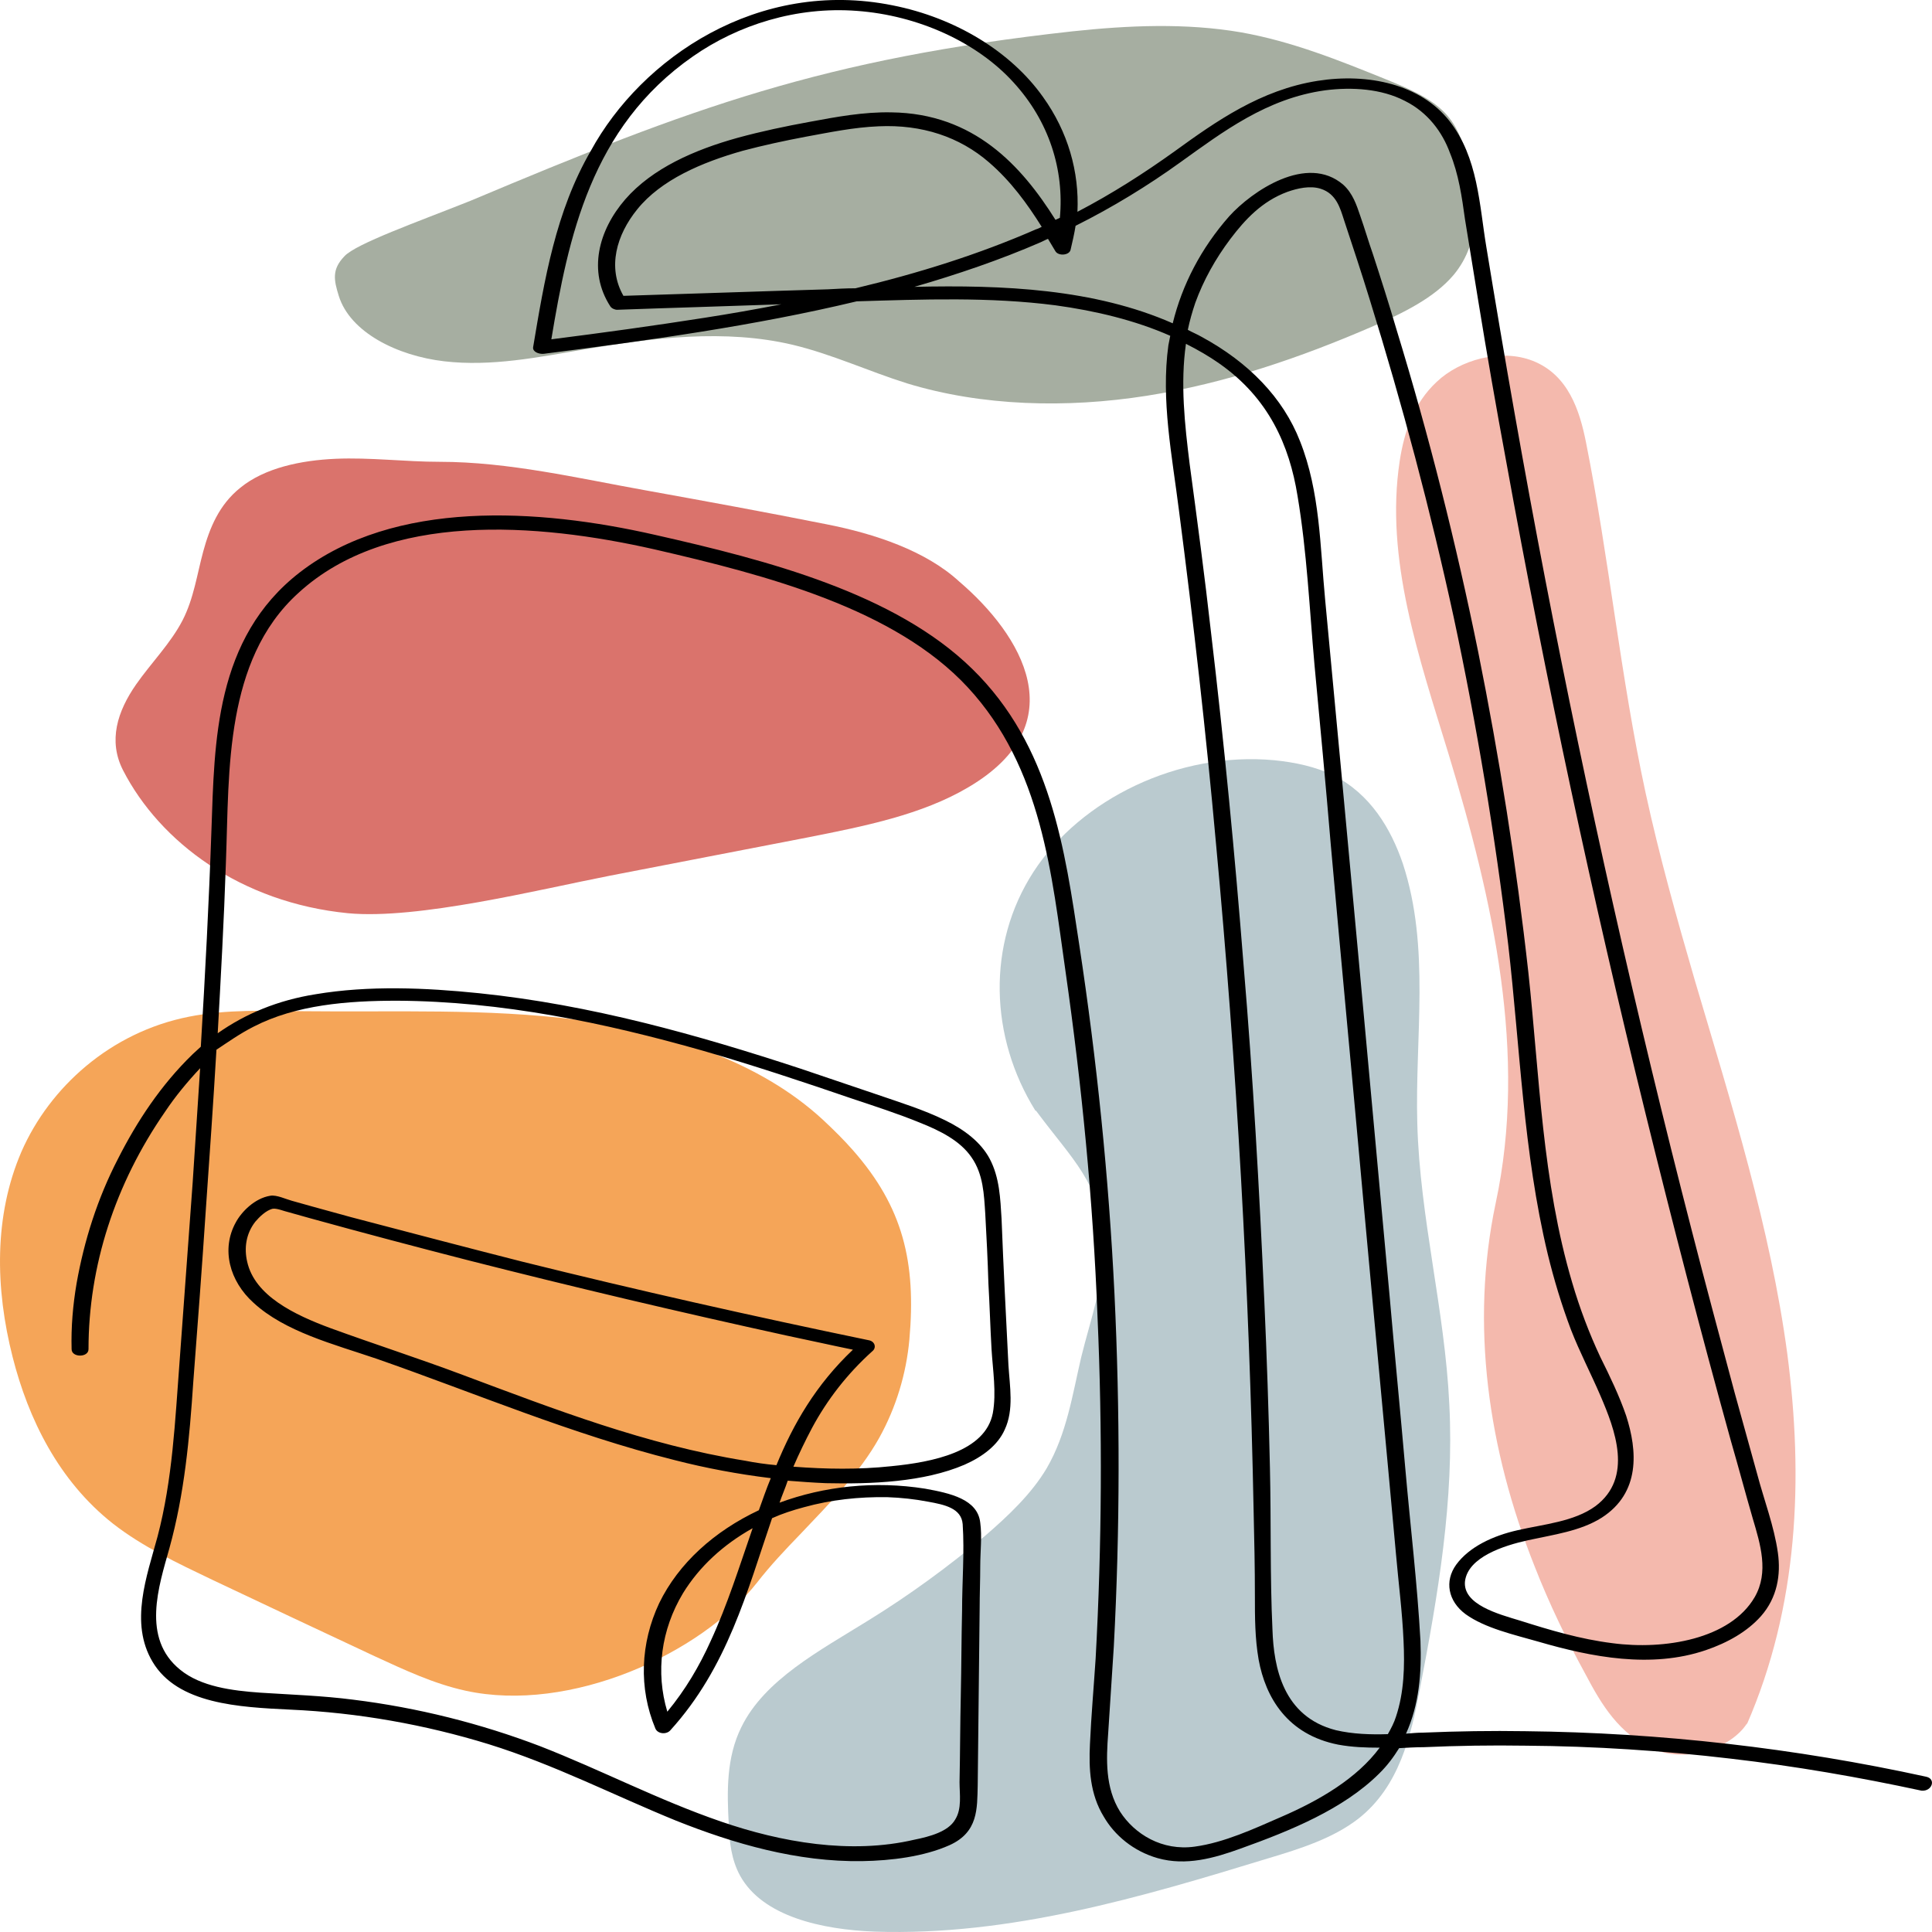
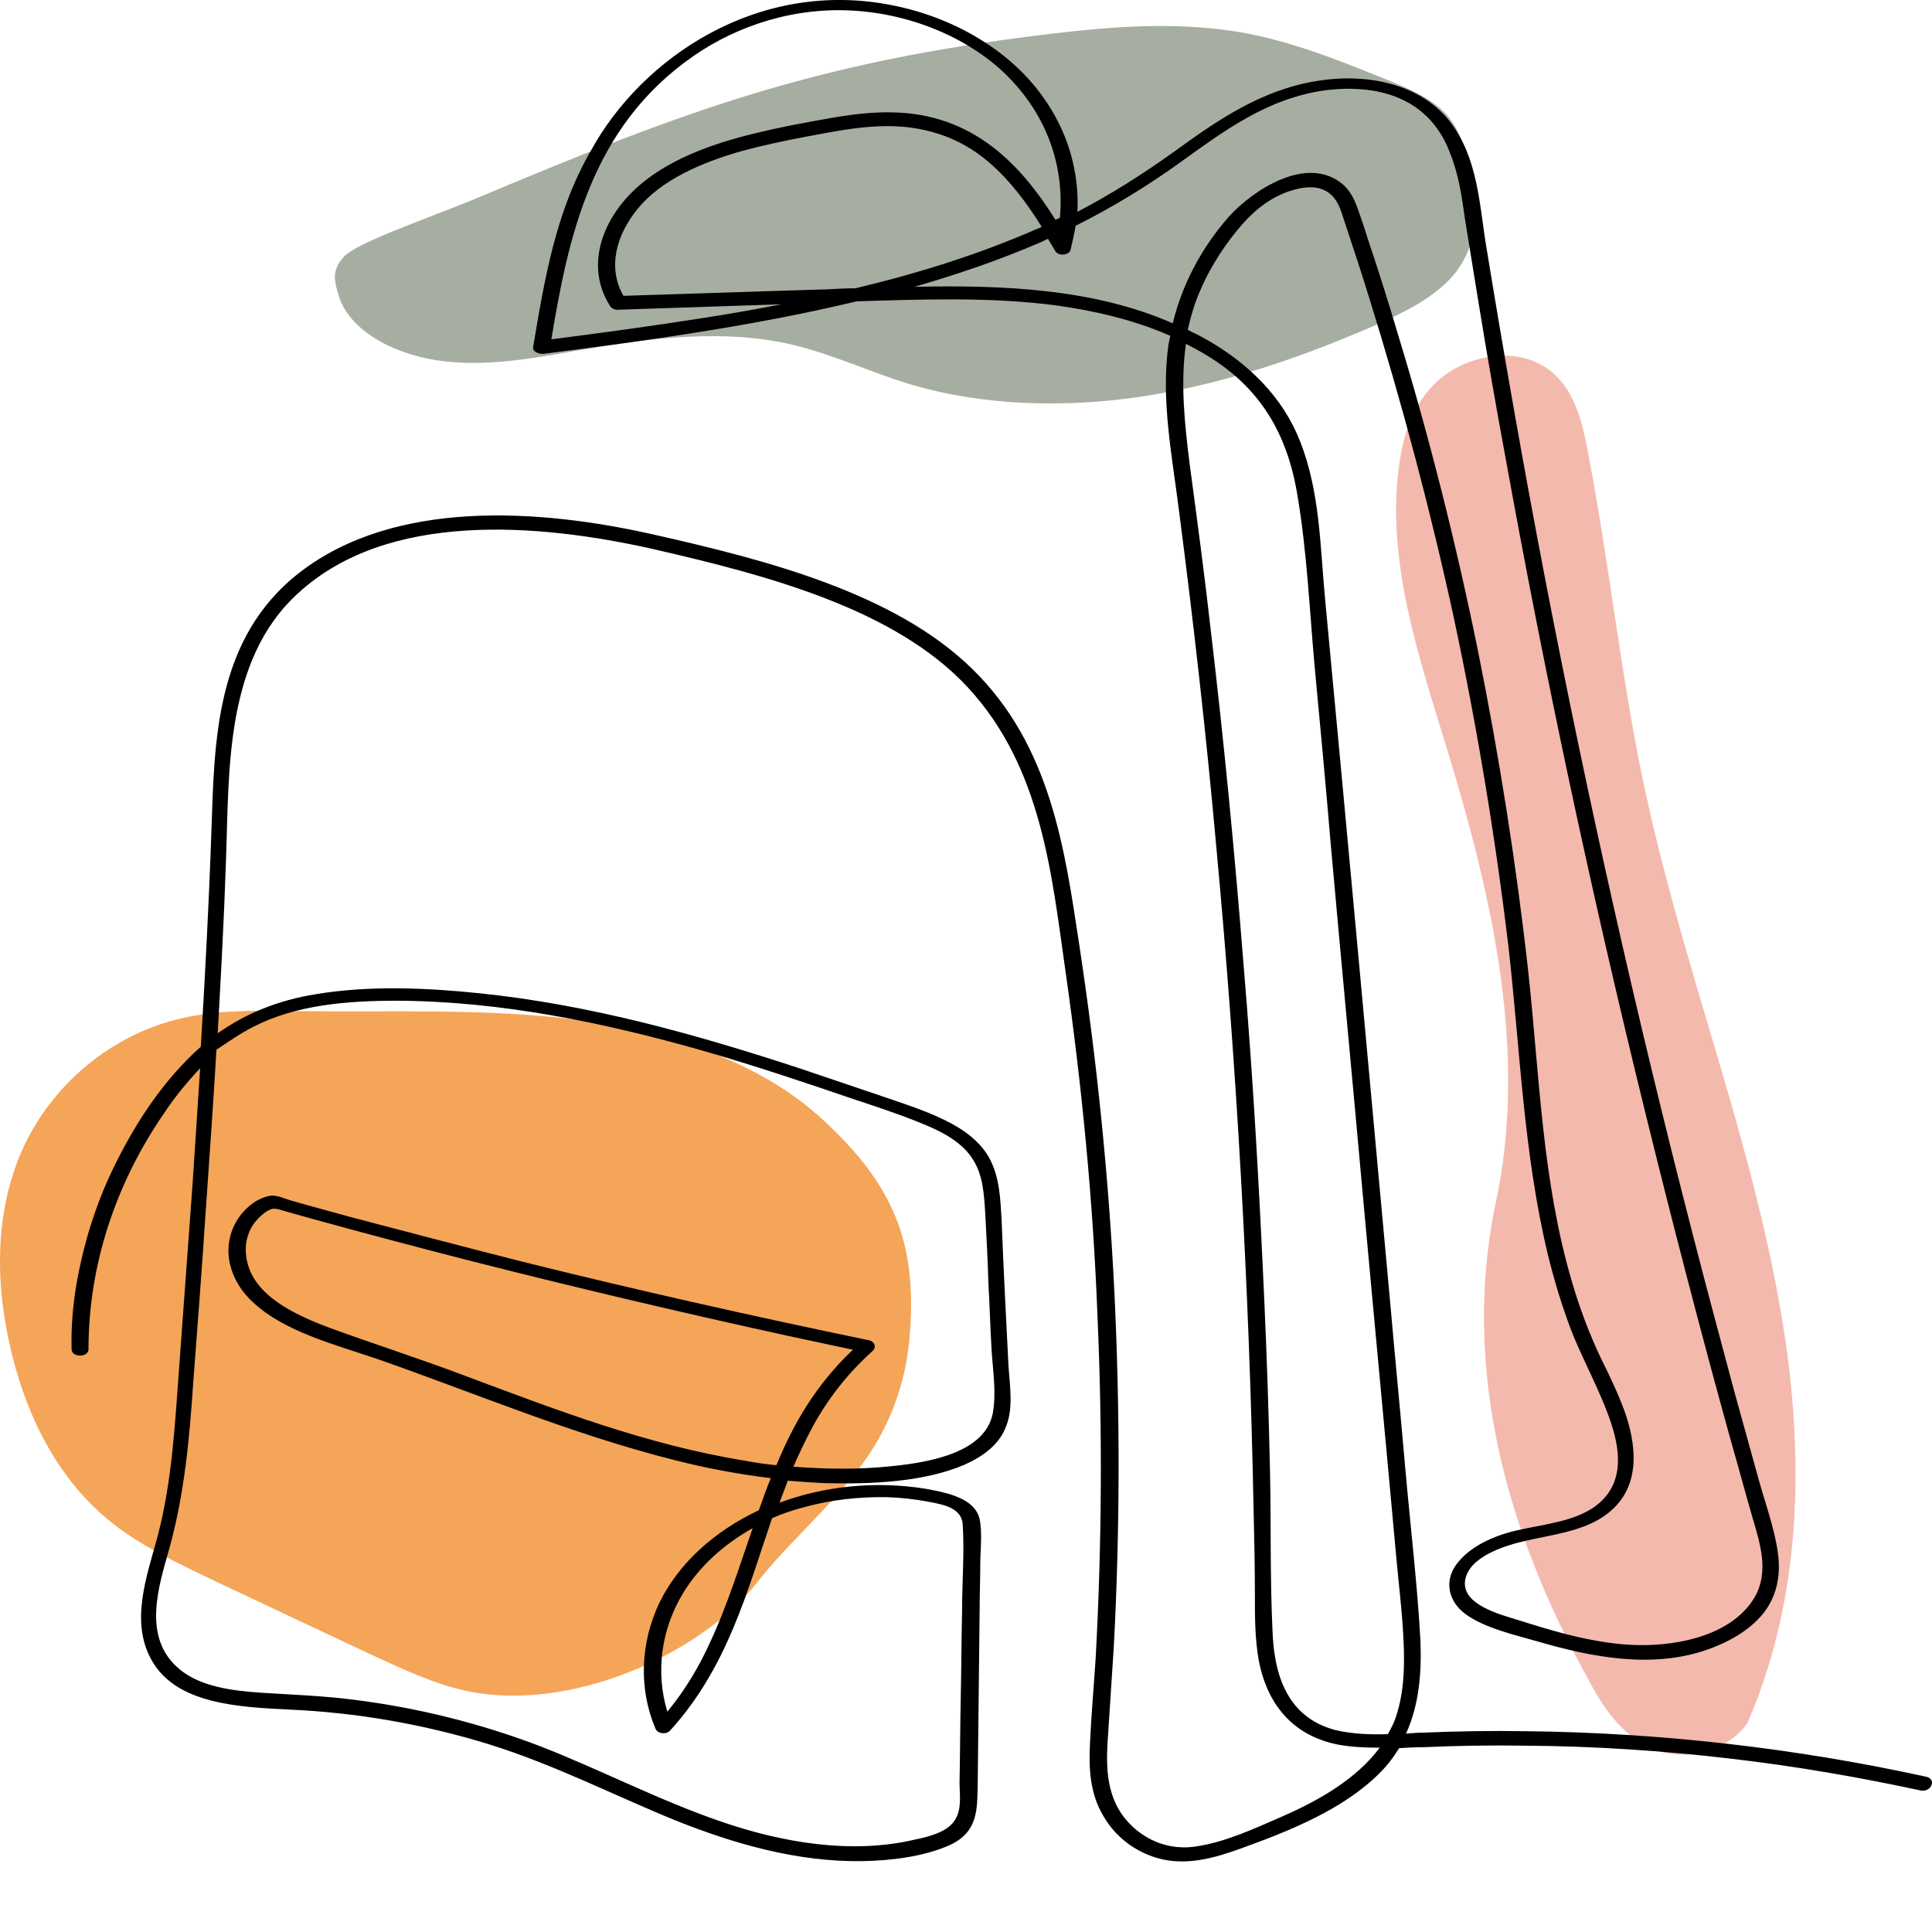
<svg xmlns="http://www.w3.org/2000/svg" width="32" height="32" viewBox="0 0 32 32" fill="none">
  <path d="M7.792 3.326C11.469 1.778 13.639 0.974 17.763 0.519C18.687 0.42 19.643 0.378 20.557 0.536C21.398 0.685 22.177 0.999 22.956 1.314C23.319 1.463 23.683 1.612 23.932 1.869C24.13 2.076 24.223 2.333 24.296 2.589C24.483 3.252 24.545 3.989 24.078 4.552C23.756 4.933 23.247 5.181 22.738 5.405C21.554 5.918 20.307 6.349 18.988 6.556C17.669 6.763 16.267 6.73 15.021 6.349C14.387 6.15 13.785 5.868 13.13 5.711C12.009 5.446 10.814 5.595 9.682 5.786C8.914 5.918 8.135 6.075 7.356 5.984C6.577 5.893 5.798 5.504 5.611 4.9C5.528 4.635 5.496 4.461 5.704 4.245C5.891 4.038 6.919 3.674 7.792 3.326Z" fill="#A6AEA1" />
  <path d="M28.928 28.574C29.79 26.603 29.873 24.483 29.603 22.422C29.323 20.335 28.679 18.29 28.076 16.252C27.775 15.217 27.484 14.182 27.256 13.131C26.84 11.209 26.653 9.255 26.269 7.326C26.165 6.804 25.978 6.208 25.386 5.976C24.857 5.769 24.181 5.959 23.797 6.324C23.413 6.68 23.257 7.16 23.184 7.632C22.935 9.263 23.506 10.895 23.994 12.493C24.732 14.928 25.303 17.461 24.773 19.929C24.348 21.941 24.649 24.011 25.417 25.941C25.656 26.554 25.947 27.158 26.269 27.746C26.518 28.218 26.82 28.732 27.391 28.972C27.962 29.212 28.689 28.939 28.938 28.541" fill="#F4B9AD" />
-   <path d="M17.15 18.397C16.392 17.18 16.34 15.64 17.119 14.439C17.898 13.238 19.518 12.443 21.107 12.592C21.45 12.626 21.793 12.7 22.083 12.841C22.696 13.147 23.039 13.727 23.236 14.306C23.693 15.698 23.434 17.172 23.475 18.613C23.517 20.169 23.932 21.701 24.005 23.258C24.088 24.84 23.818 26.421 23.517 27.978C23.371 28.756 23.174 29.593 22.499 30.123C22.083 30.446 21.543 30.619 21.014 30.777C18.905 31.423 16.724 32.069 14.491 31.994C13.618 31.961 12.632 31.746 12.258 31.067C12.113 30.802 12.081 30.504 12.071 30.222C12.04 29.675 12.029 29.112 12.279 28.607C12.663 27.821 13.577 27.34 14.377 26.843C15.062 26.421 15.706 25.949 16.309 25.444C16.703 25.105 17.087 24.74 17.337 24.318C17.669 23.747 17.763 23.101 17.908 22.48C18.064 21.842 18.303 21.213 18.272 20.567C18.23 19.59 17.773 19.225 17.16 18.397" fill="#BACACF" />
  <path d="M14.127 19.051C13.982 18.886 13.816 18.72 13.629 18.546C12.58 17.577 11.063 17.081 9.557 16.89C8.051 16.7 6.545 16.766 5.039 16.749C4.395 16.741 3.751 16.716 3.128 16.84C1.83 17.097 0.822 18.008 0.355 19.076C-0.102 20.136 -0.081 21.337 0.21 22.48C0.469 23.498 0.968 24.525 1.872 25.237C2.36 25.618 2.941 25.891 3.513 26.165C4.406 26.587 5.299 27.009 6.203 27.431C6.691 27.655 7.179 27.887 7.709 28.003C9.443 28.384 11.614 27.39 12.538 26.214C12.756 25.933 13.006 25.668 13.255 25.411C13.733 24.906 14.231 24.409 14.564 23.813C14.844 23.308 15.01 22.753 15.062 22.19C15.176 20.906 14.958 19.995 14.127 19.051Z" fill="#F5A558" />
-   <path d="M16.038 13.04C15.27 13.495 14.314 13.685 13.39 13.868C12.289 14.083 11.198 14.29 10.098 14.505C8.913 14.737 6.919 15.234 5.766 15.126C3.99 14.952 2.65 13.95 2.038 12.758C1.788 12.269 1.944 11.781 2.256 11.334C2.505 10.978 2.827 10.655 3.024 10.274C3.211 9.909 3.263 9.512 3.367 9.131C3.471 8.75 3.627 8.361 3.98 8.079C4.385 7.748 4.987 7.624 5.559 7.599C6.13 7.574 6.712 7.649 7.283 7.649C8.425 7.649 9.578 7.922 10.69 8.121C11.697 8.303 12.694 8.485 13.691 8.684C14.491 8.841 15.332 9.123 15.883 9.628C16.921 10.514 17.825 11.988 16.038 13.04Z" fill="#DA736C" />
  <path d="M31.898 29.427C29.738 28.955 27.505 28.698 25.262 28.674C24.701 28.665 24.14 28.674 23.569 28.698C23.475 28.698 23.382 28.707 23.288 28.715C23.506 28.235 23.548 27.705 23.527 27.175C23.475 26.231 23.361 25.287 23.278 24.343C23.195 23.39 23.101 22.438 23.018 21.486C22.665 17.635 22.312 13.777 21.948 9.926C21.865 9.056 21.865 8.146 21.533 7.309C21.253 6.589 20.681 6.001 19.902 5.579C19.83 5.537 19.747 5.504 19.674 5.463C19.705 5.314 19.747 5.165 19.798 5.015C19.933 4.643 20.131 4.287 20.38 3.956C20.619 3.641 20.899 3.334 21.325 3.177C21.491 3.119 21.699 3.07 21.876 3.127C22.135 3.21 22.198 3.45 22.26 3.641C22.405 4.08 22.551 4.519 22.686 4.958C23.226 6.696 23.693 8.452 24.078 10.224C24.462 12.021 24.763 13.835 24.981 15.648C25.178 17.354 25.23 19.084 25.636 20.774C25.739 21.196 25.864 21.61 26.02 22.024C26.165 22.397 26.352 22.753 26.508 23.117C26.747 23.672 27.058 24.475 26.425 24.947C26.072 25.204 25.573 25.245 25.137 25.345C24.732 25.436 24.337 25.618 24.119 25.916C23.922 26.189 23.984 26.521 24.275 26.736C24.597 26.968 25.075 27.075 25.48 27.191C26.363 27.448 27.349 27.639 28.253 27.332C28.616 27.208 28.938 27.026 29.167 26.769C29.437 26.463 29.499 26.082 29.447 25.717C29.385 25.278 29.219 24.848 29.105 24.417C28.98 23.97 28.855 23.515 28.731 23.067C28.492 22.173 28.253 21.287 28.024 20.393C27.1 16.807 26.29 13.205 25.594 9.595C25.241 7.765 24.919 5.926 24.618 4.088C24.503 3.401 24.483 2.606 24.005 2.001C23.527 1.397 22.665 1.206 21.824 1.339C20.879 1.488 20.141 2.01 19.456 2.506C18.947 2.871 18.417 3.21 17.846 3.508C17.877 2.846 17.69 2.183 17.274 1.604C16.745 0.859 15.831 0.295 14.782 0.088C12.559 -0.359 10.627 0.958 9.786 2.498C9.204 3.5 9.017 4.635 8.83 5.752C8.82 5.827 8.924 5.868 9.007 5.86C10.752 5.637 12.497 5.396 14.19 4.991C15.291 4.958 16.392 4.916 17.482 5.057C18.147 5.148 18.801 5.305 19.383 5.562C19.373 5.612 19.362 5.67 19.352 5.719C19.227 6.63 19.414 7.549 19.528 8.46C19.767 10.299 19.975 12.129 20.141 13.975C20.484 17.652 20.692 21.337 20.764 25.03C20.775 25.494 20.785 25.966 20.785 26.43C20.785 26.785 20.785 27.133 20.847 27.489C20.962 28.119 21.325 28.732 22.166 28.897C22.395 28.939 22.623 28.947 22.852 28.947C22.478 29.452 21.865 29.816 21.211 30.098C20.775 30.288 20.276 30.52 19.788 30.586C19.248 30.661 18.791 30.379 18.552 30.007C18.303 29.609 18.323 29.137 18.355 28.707C18.386 28.226 18.417 27.754 18.448 27.274C18.552 25.328 18.552 23.374 18.459 21.428C18.365 19.498 18.168 17.569 17.877 15.656C17.638 14.083 17.41 12.352 16.101 11.077C14.823 9.827 12.715 9.28 10.845 8.858C8.914 8.419 6.535 8.27 4.967 9.479C3.554 10.572 3.554 12.294 3.502 13.752C3.461 14.944 3.398 16.145 3.326 17.337C3.284 17.379 3.232 17.42 3.191 17.461C2.661 17.975 2.266 18.579 1.955 19.192C1.612 19.855 1.394 20.55 1.269 21.254C1.207 21.618 1.176 21.983 1.186 22.347C1.186 22.488 1.466 22.488 1.466 22.347C1.466 20.973 1.903 19.614 2.734 18.414C2.9 18.165 3.097 17.925 3.315 17.693C3.274 18.323 3.232 18.952 3.191 19.59C3.118 20.583 3.045 21.577 2.973 22.571C2.9 23.531 2.858 24.508 2.609 25.452C2.432 26.107 2.142 26.877 2.526 27.523C2.941 28.226 3.959 28.276 4.811 28.317C5.933 28.367 7.044 28.566 8.093 28.889C9.184 29.228 10.16 29.733 11.198 30.156C12.154 30.537 13.203 30.843 14.283 30.826C14.761 30.818 15.301 30.752 15.727 30.562C16.205 30.346 16.184 29.957 16.194 29.568C16.205 28.591 16.215 27.614 16.226 26.637C16.226 26.405 16.236 26.173 16.236 25.941C16.236 25.701 16.267 25.452 16.236 25.221C16.194 24.831 15.737 24.732 15.322 24.657C14.491 24.525 13.65 24.616 12.912 24.889C12.954 24.765 13.006 24.649 13.047 24.525C13.255 24.541 13.473 24.558 13.681 24.566C14.429 24.583 15.301 24.55 15.976 24.26C16.277 24.127 16.527 23.937 16.641 23.68C16.797 23.349 16.724 22.96 16.703 22.612C16.662 21.8 16.62 20.997 16.589 20.186C16.568 19.855 16.558 19.507 16.392 19.192C16.246 18.919 15.976 18.712 15.654 18.555C15.301 18.381 14.896 18.256 14.512 18.124C14.096 17.983 13.681 17.842 13.265 17.702C11.552 17.139 9.786 16.642 7.937 16.451C7.054 16.36 6.109 16.319 5.226 16.468C4.603 16.567 4.063 16.791 3.606 17.114C3.658 16.178 3.71 15.242 3.741 14.306C3.772 13.495 3.762 12.683 3.907 11.88C4.042 11.143 4.312 10.39 4.946 9.818C6.421 8.469 8.893 8.659 10.835 9.098C12.704 9.528 14.823 10.083 16.028 11.383C17.264 12.717 17.42 14.505 17.648 16.087C17.919 17.983 18.105 19.888 18.178 21.8C18.261 23.689 18.251 25.585 18.147 27.473C18.116 27.945 18.074 28.417 18.053 28.889C18.033 29.295 18.053 29.717 18.282 30.09C18.459 30.396 18.77 30.661 19.175 30.777C19.643 30.909 20.11 30.777 20.546 30.619C21.377 30.321 22.25 29.965 22.842 29.377C22.977 29.245 23.081 29.104 23.174 28.955C23.309 28.947 23.444 28.939 23.579 28.939C24.14 28.914 24.701 28.905 25.272 28.914C26.415 28.922 27.547 28.997 28.668 29.129C29.738 29.253 30.787 29.435 31.826 29.659C32.002 29.675 32.075 29.46 31.898 29.427ZM4.198 17.006C4.904 16.642 5.756 16.575 6.577 16.575C8.311 16.584 10.014 16.94 11.645 17.404C12.476 17.644 13.296 17.917 14.117 18.198C14.491 18.323 14.875 18.447 15.239 18.596C15.571 18.728 15.903 18.894 16.09 19.167C16.288 19.449 16.298 19.788 16.319 20.103C16.34 20.484 16.36 20.873 16.371 21.254C16.392 21.618 16.402 21.983 16.423 22.347C16.444 22.695 16.506 23.067 16.444 23.407C16.319 24.045 15.447 24.218 14.761 24.285C14.221 24.343 13.681 24.334 13.141 24.293C13.234 24.078 13.338 23.862 13.452 23.647C13.702 23.183 14.034 22.753 14.449 22.38C14.522 22.322 14.491 22.215 14.387 22.198C12.466 21.8 10.555 21.37 8.654 20.898C7.709 20.658 6.764 20.409 5.818 20.161C5.611 20.103 5.393 20.045 5.185 19.987C5.071 19.954 4.946 19.921 4.832 19.888C4.738 19.863 4.582 19.788 4.479 19.805C4.219 19.846 4.001 20.07 3.907 20.244C3.658 20.691 3.803 21.221 4.198 21.577C4.717 22.057 5.528 22.264 6.234 22.504C7.875 23.076 9.464 23.755 11.178 24.185C11.697 24.318 12.227 24.417 12.767 24.483C12.694 24.657 12.632 24.84 12.569 25.014C11.832 25.361 11.24 25.891 10.918 26.554C10.607 27.216 10.575 27.961 10.856 28.632C10.897 28.723 11.043 28.732 11.105 28.657C12.05 27.614 12.372 26.363 12.788 25.146C12.954 25.071 13.13 25.014 13.317 24.964C13.764 24.84 14.231 24.79 14.699 24.798C14.927 24.806 15.156 24.831 15.374 24.873C15.644 24.922 15.924 24.98 15.945 25.245C15.976 25.717 15.935 26.198 15.935 26.678C15.924 27.142 15.924 27.605 15.914 28.069C15.903 28.549 15.903 29.038 15.893 29.518C15.893 29.717 15.935 29.957 15.82 30.139C15.706 30.338 15.395 30.421 15.145 30.471C14.086 30.719 12.933 30.512 11.946 30.172C10.908 29.816 9.963 29.319 8.945 28.922C7.968 28.549 6.919 28.284 5.85 28.152C5.341 28.086 4.821 28.069 4.312 28.036C3.845 28.003 3.326 27.937 2.983 27.655C2.339 27.133 2.63 26.272 2.806 25.643C3.056 24.74 3.139 23.821 3.201 22.894C3.274 21.941 3.346 20.989 3.409 20.037C3.471 19.151 3.533 18.265 3.585 17.387C3.772 17.263 3.97 17.122 4.198 17.006ZM12.86 24.268C12.684 24.252 12.507 24.227 12.341 24.194C10.7 23.929 9.184 23.341 7.678 22.778C6.95 22.504 6.203 22.264 5.476 21.999C4.873 21.776 4.219 21.461 4.094 20.898C4.042 20.674 4.073 20.434 4.229 20.235C4.292 20.161 4.406 20.045 4.52 20.02C4.593 20.012 4.707 20.062 4.78 20.078C4.894 20.111 5.019 20.144 5.133 20.177C6.005 20.418 6.878 20.649 7.75 20.873C9.506 21.32 11.261 21.734 13.037 22.123C13.4 22.198 13.764 22.281 14.127 22.355C13.515 22.935 13.141 23.581 12.86 24.268ZM11.053 28.351C10.856 27.696 10.949 26.993 11.313 26.388C11.583 25.949 11.977 25.585 12.466 25.312C12.248 25.941 12.05 26.578 11.77 27.183C11.583 27.597 11.354 27.986 11.053 28.351ZM9.132 5.62C9.412 3.939 9.786 2.109 11.479 0.933C12.227 0.411 13.193 0.105 14.19 0.18C15.208 0.254 16.184 0.701 16.786 1.364C17.378 2.01 17.628 2.813 17.555 3.608C17.534 3.616 17.503 3.633 17.482 3.641C16.921 2.747 16.132 1.877 14.761 1.861C14.304 1.852 13.857 1.935 13.411 2.018C13.006 2.092 12.611 2.175 12.216 2.283C11.5 2.482 10.804 2.788 10.357 3.301C9.911 3.815 9.734 4.494 10.108 5.073C10.129 5.107 10.181 5.131 10.222 5.131C11.126 5.098 12.029 5.073 12.943 5.04C12.518 5.123 12.092 5.198 11.666 5.264C10.825 5.396 9.983 5.512 9.132 5.62ZM13.712 4.792C12.58 4.825 11.458 4.866 10.326 4.9C10.056 4.428 10.212 3.889 10.555 3.467C10.949 2.978 11.624 2.689 12.3 2.498C12.642 2.407 12.985 2.333 13.338 2.266C13.743 2.192 14.138 2.109 14.553 2.092C15.27 2.059 15.893 2.266 16.381 2.689C16.745 3.003 17.015 3.376 17.254 3.757C17.223 3.773 17.191 3.79 17.16 3.798C16.215 4.212 15.208 4.527 14.169 4.775C14.003 4.775 13.857 4.784 13.712 4.792ZM15.145 4.751C15.862 4.543 16.568 4.303 17.233 4.014C17.274 3.997 17.316 3.972 17.358 3.956C17.399 4.022 17.441 4.096 17.482 4.163C17.534 4.245 17.711 4.229 17.732 4.138C17.763 4.005 17.794 3.873 17.815 3.74C18.427 3.434 19.009 3.078 19.549 2.689C20.255 2.183 20.982 1.629 21.948 1.496C22.395 1.438 22.883 1.471 23.267 1.67C23.652 1.861 23.891 2.192 24.015 2.531C24.161 2.887 24.213 3.26 24.265 3.633C24.337 4.08 24.41 4.527 24.483 4.974C24.628 5.868 24.784 6.763 24.95 7.657C25.604 11.267 26.373 14.861 27.256 18.447C27.702 20.26 28.17 22.066 28.668 23.862C28.793 24.293 28.907 24.724 29.032 25.154C29.157 25.576 29.302 26.04 29.063 26.454C28.658 27.15 27.567 27.332 26.705 27.216C26.176 27.15 25.677 27.001 25.178 26.843C24.825 26.736 24.223 26.578 24.265 26.189C24.317 25.792 24.898 25.601 25.314 25.51C25.729 25.419 26.176 25.361 26.529 25.138C27.173 24.724 27.121 24.028 26.934 23.448C26.82 23.117 26.664 22.794 26.508 22.48C26.321 22.082 26.165 21.668 26.041 21.246C25.542 19.565 25.5 17.817 25.314 16.103C25.116 14.323 24.836 12.551 24.483 10.795C24.119 9.007 23.672 7.226 23.132 5.463C23.008 5.04 22.873 4.618 22.738 4.204C22.665 3.997 22.603 3.782 22.53 3.575C22.468 3.392 22.405 3.202 22.25 3.061C21.647 2.54 20.733 3.169 20.359 3.583C19.892 4.113 19.58 4.717 19.424 5.355C18.126 4.784 16.62 4.717 15.145 4.751ZM22.125 28.657C21.253 28.433 21.097 27.622 21.076 26.993C21.034 26.098 21.055 25.204 21.034 24.31C21.014 23.39 20.982 22.463 20.941 21.544C20.858 19.689 20.754 17.834 20.598 15.988C20.453 14.149 20.276 12.311 20.058 10.473C19.954 9.545 19.83 8.618 19.705 7.69C19.622 7.028 19.549 6.349 19.643 5.695C19.84 5.794 20.027 5.902 20.203 6.026C21.014 6.597 21.356 7.375 21.491 8.212C21.647 9.139 21.689 10.083 21.772 11.011C21.865 12.004 21.959 12.998 22.042 13.992C22.218 15.963 22.405 17.925 22.582 19.896C22.759 21.842 22.945 23.788 23.122 25.742C23.164 26.222 23.226 26.694 23.247 27.175C23.267 27.597 23.257 28.028 23.122 28.433C23.091 28.533 23.039 28.632 22.987 28.723C22.707 28.732 22.405 28.723 22.125 28.657Z" fill="black" />
</svg>